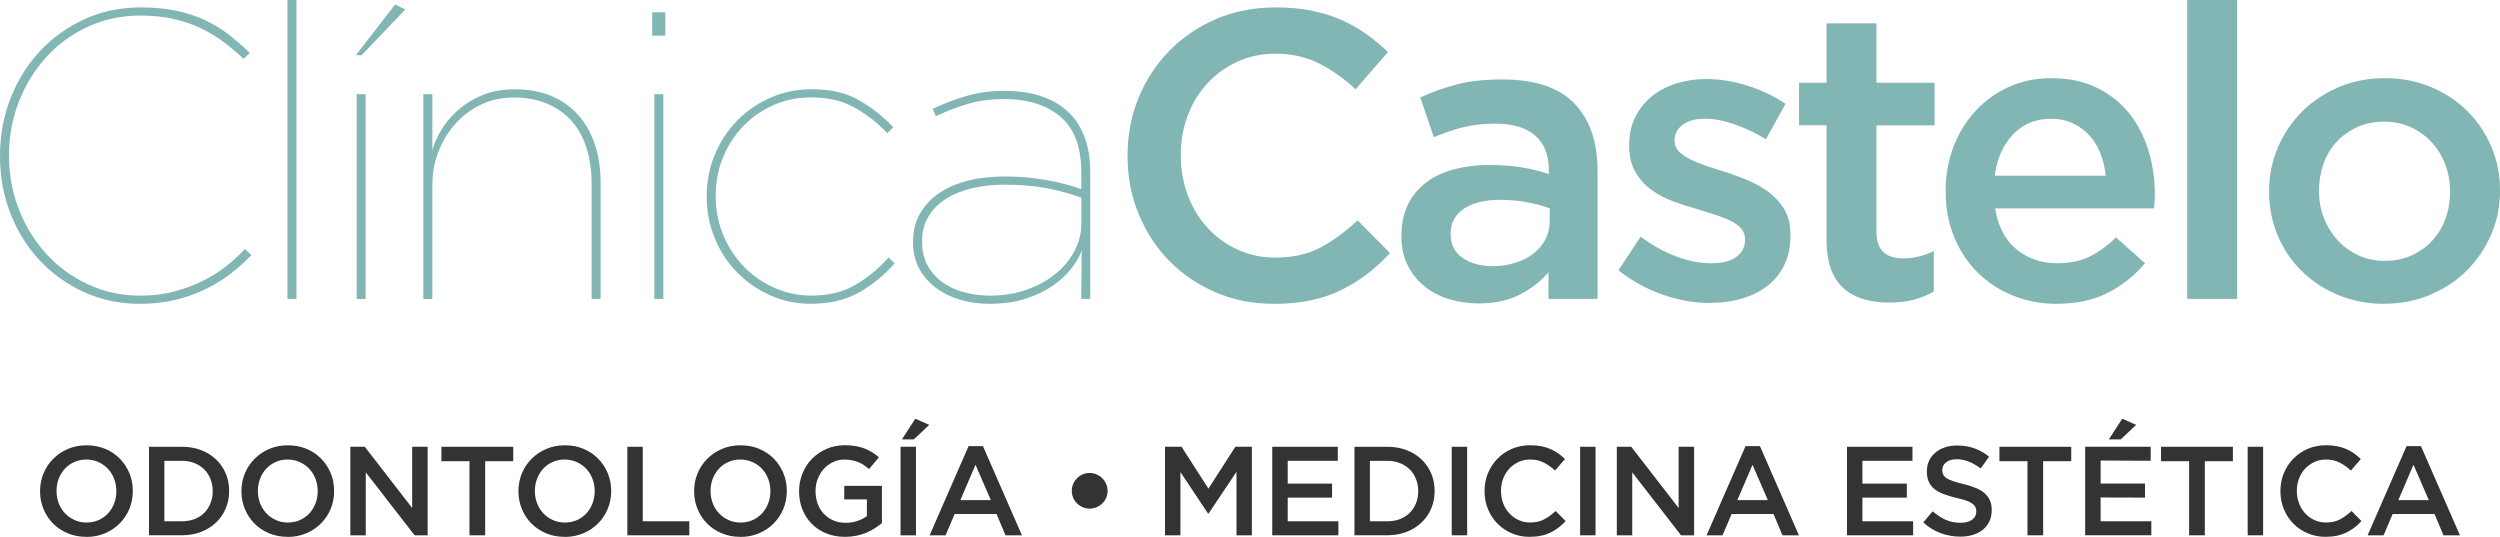
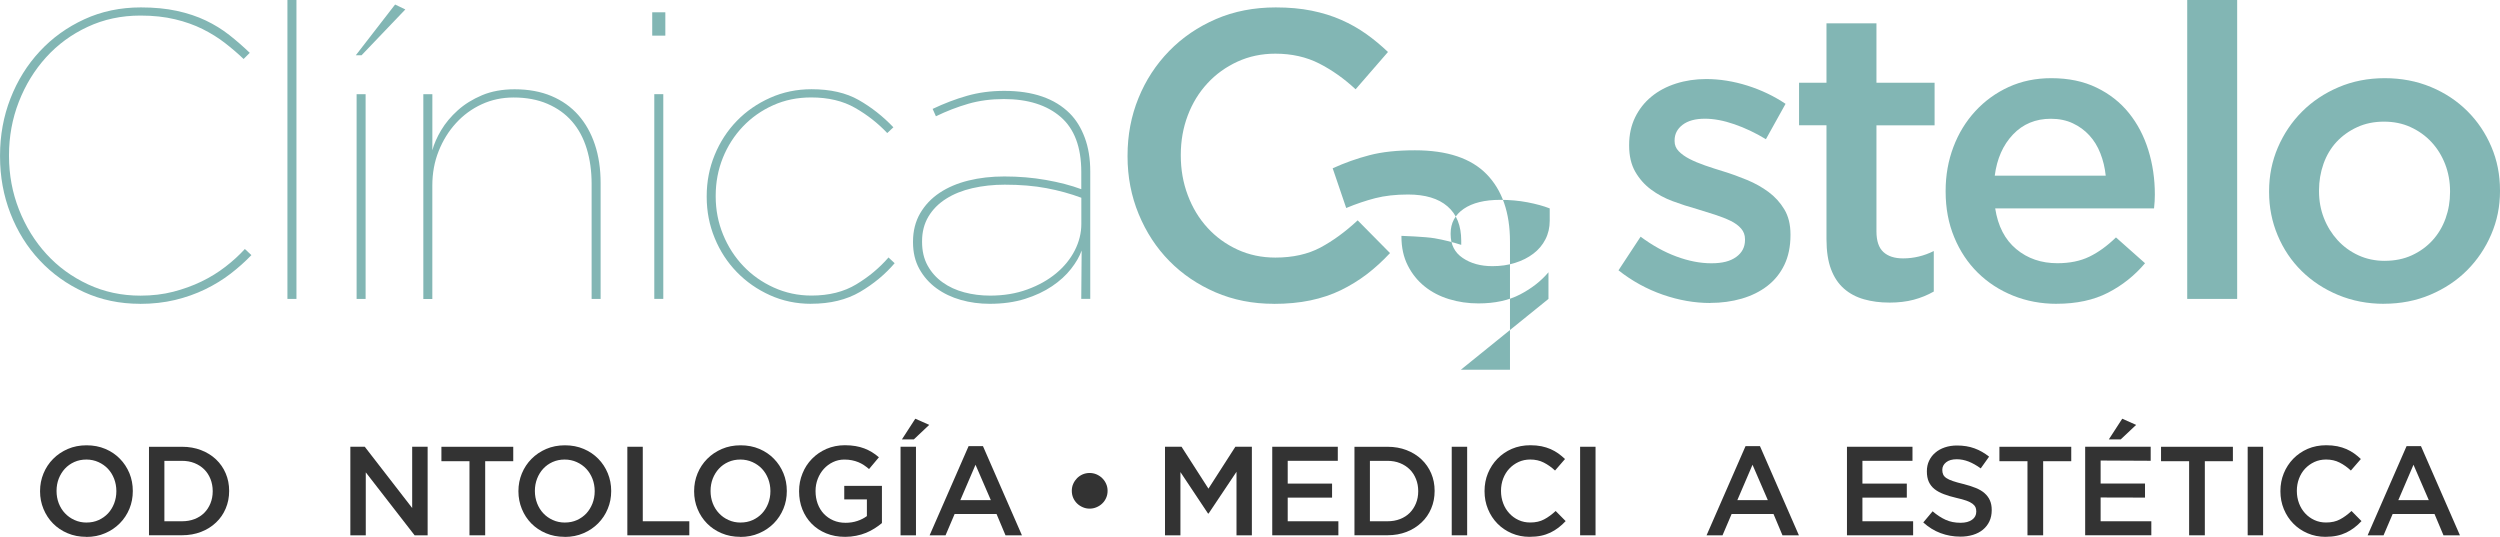
<svg xmlns="http://www.w3.org/2000/svg" id="Capa_1" viewBox="0 0 894.4 192.06">
  <defs>
    <style>      .cls-1 {        fill: #333;      }      .cls-2 {        fill: #82b6b4;      }    </style>
  </defs>
  <path class="cls-2" d="M50.1,108.69c-7.23,0-13.9-1.39-20-4.17-6.1-2.78-11.4-6.57-15.89-11.36-4.49-4.78-7.98-10.37-10.47-16.77-2.49-6.4-3.73-13.2-3.73-20.44v-.28c0-7.24,1.24-14.04,3.73-20.44,2.49-6.4,5.98-12.01,10.47-16.84,4.49-4.84,9.81-8.67,15.97-11.5,6.15-2.83,12.89-4.24,20.21-4.24,4.78,0,9.08.41,12.89,1.24,3.81.83,7.26,1.97,10.33,3.44,3.07,1.46,5.88,3.2,8.42,5.19,2.54,2,4.98,4.14,7.32,6.38l-2.2,2.2c-2.05-1.95-4.27-3.86-6.66-5.71-2.39-1.86-5.05-3.51-7.99-4.98-2.93-1.46-6.22-2.64-9.88-3.51-3.66-.88-7.79-1.33-12.38-1.33-6.83,0-13.14,1.35-18.89,4.04-5.77,2.68-10.72,6.32-14.87,10.9-4.16,4.6-7.4,9.89-9.74,15.9-2.34,6-3.52,12.38-3.52,19.12v.28c0,6.74,1.19,13.14,3.58,19.2,2.39,6.06,5.67,11.35,9.82,15.89,4.15,4.54,9.11,8.16,14.87,10.84,5.76,2.69,12.01,4.03,18.75,4.03,4.2,0,8.11-.46,11.72-1.39,3.61-.93,6.98-2.15,10.11-3.66,3.13-1.51,5.98-3.28,8.57-5.28,2.59-2,4.91-4.11,6.96-6.36l2.34,2.19c-2.25,2.35-4.74,4.57-7.47,6.67-2.73,2.1-5.76,3.96-9.08,5.57-3.32,1.61-6.91,2.88-10.77,3.81-3.86.92-8.03,1.39-12.52,1.39" />
  <rect class="cls-2" x="102.83" width="3.23" height="106.94" />
  <path class="cls-2" d="M127.58,33.69h3.22v73.25h-3.22V33.69ZM141.35,1.62l3.66,1.76-15.67,16.4h-2.05l14.06-18.16Z" />
  <path class="cls-2" d="M151.46,33.69h3.22v20.08c.59-2.25,1.63-4.64,3.15-7.19,1.52-2.54,3.49-4.91,5.93-7.1,2.44-2.2,5.35-4,8.72-5.42,3.36-1.41,7.25-2.12,11.64-2.12,4.98,0,9.38.82,13.18,2.42,3.81,1.61,7.01,3.88,9.6,6.81,2.58,2.93,4.56,6.44,5.93,10.55,1.37,4.1,2.05,8.7,2.05,13.77v41.46h-3.22v-41.16c0-4.6-.59-8.8-1.76-12.61-1.17-3.81-2.92-7.05-5.26-9.74-2.34-2.69-5.26-4.78-8.77-6.29-3.51-1.51-7.55-2.27-12.13-2.27-4.09,0-7.89.81-11.39,2.42-3.51,1.61-6.58,3.86-9.21,6.74-2.63,2.88-4.7,6.21-6.21,10.03-1.52,3.81-2.26,7.92-2.26,12.31v40.58h-3.22V33.69Z" />
  <path class="cls-2" d="M234.08,33.69h3.22v73.24h-3.22V33.69ZM233.34,4.4h4.69v8.35h-4.69V4.4Z" />
  <path class="cls-2" d="M290.18,108.69c-5.28,0-10.18-1.03-14.72-3.08-4.55-2.06-8.5-4.81-11.86-8.28-3.37-3.47-6.01-7.51-7.91-12.16-1.91-4.63-2.86-9.55-2.86-14.72v-.3c0-5.17.95-10.09,2.86-14.73,1.9-4.63,4.54-8.68,7.91-12.16,3.36-3.47,7.35-6.22,11.94-8.27,4.59-2.05,9.52-3.07,14.79-3.07,6.74,0,12.38,1.29,16.92,3.88,4.54,2.6,8.66,5.84,12.37,9.74l-2.2,2.06c-3.32-3.51-7.15-6.52-11.5-9.01-4.35-2.49-9.6-3.73-15.74-3.73-4.89,0-9.4.92-13.55,2.78-4.16,1.86-7.77,4.4-10.84,7.62-3.07,3.22-5.47,6.96-7.18,11.2-1.71,4.26-2.56,8.77-2.56,13.55v.29c0,4.79.88,9.33,2.64,13.62,1.76,4.3,4.18,8.06,7.25,11.27,3.07,3.23,6.71,5.79,10.91,7.69,4.2,1.9,8.69,2.86,13.48,2.86,6.25,0,11.6-1.34,16.04-4.03,4.44-2.68,8.28-5.88,11.5-9.6l2.2,2.05c-3.42,4.01-7.54,7.42-12.37,10.26-4.84,2.83-10.67,4.25-17.5,4.25" />
  <path class="cls-2" d="M354.19,105.76c4.88,0,9.32-.73,13.33-2.2,4.01-1.46,7.45-3.38,10.33-5.78,2.88-2.39,5.1-5.13,6.67-8.2,1.56-3.08,2.34-6.23,2.34-9.45v-9.38c-3.91-1.46-8.06-2.6-12.46-3.43-4.39-.83-9.37-1.25-14.93-1.25-4.11,0-7.96.42-11.58,1.25-3.61.83-6.76,2.1-9.44,3.81-2.69,1.7-4.79,3.83-6.3,6.36-1.51,2.55-2.27,5.48-2.27,8.8v.28c0,3.23.66,6.04,1.98,8.43,1.32,2.4,3.1,4.39,5.35,6,2.24,1.62,4.84,2.81,7.77,3.59,2.93.78,6.01,1.17,9.23,1.17M354.1,108.69c-3.62,0-7.08-.46-10.35-1.39-3.28-.93-6.19-2.32-8.74-4.18-2.54-1.86-4.57-4.15-6.09-6.89-1.52-2.73-2.28-5.9-2.28-9.53v-.28c0-3.81.86-7.18,2.56-10.12,1.71-2.92,4.02-5.37,6.96-7.32,2.92-1.95,6.37-3.42,10.32-4.39,3.95-.98,8.22-1.46,12.82-1.46,5.18,0,10.13.41,14.87,1.25,4.73.83,8.95,1.92,12.67,3.3v-6.16c0-8.88-2.47-15.45-7.4-19.7-4.94-4.25-11.7-6.38-20.29-6.38-4.59,0-8.84.56-12.74,1.69-3.91,1.13-7.77,2.62-11.58,4.47l-1.17-2.64c4.1-1.95,8.2-3.52,12.3-4.68,4.1-1.18,8.55-1.77,13.33-1.77,10.25,0,18.06,2.7,23.44,8.07,2.24,2.25,4.03,5.12,5.34,8.64,1.32,3.51,1.98,7.57,1.98,12.16v45.55h-3.22l.14-17.29c-.79,2.15-2.05,4.35-3.82,6.59-1.76,2.25-4.01,4.3-6.75,6.15-2.74,1.86-5.98,3.38-9.69,4.55-3.72,1.17-7.93,1.76-12.63,1.76" />
  <path class="cls-2" d="M455.69,108.69c-7.52,0-14.45-1.37-20.8-4.1-6.35-2.74-11.86-6.46-16.53-11.2-4.66-4.74-8.32-10.33-10.98-16.79-2.66-6.44-3.99-13.33-3.99-20.65v-.28c0-7.33,1.3-14.19,3.91-20.58,2.6-6.4,6.27-12.01,10.99-16.85,4.71-4.84,10.29-8.63,16.74-11.42,6.44-2.78,13.57-4.17,21.39-4.17,4.69,0,8.95.38,12.81,1.16,3.86.78,7.4,1.88,10.62,3.3,3.22,1.42,6.2,3.1,8.94,5.05,2.73,1.95,5.33,4.1,7.77,6.44l-11.58,13.34c-4.1-3.81-8.45-6.89-13.04-9.23-4.59-2.33-9.82-3.51-15.67-3.51-4.89,0-9.4.95-13.55,2.85-4.15,1.91-7.74,4.49-10.76,7.77-3.03,3.27-5.37,7.1-7.03,11.49-1.66,4.39-2.49,9.08-2.49,14.06v.3c0,4.98.82,9.69,2.49,14.14,1.66,4.44,4,8.33,7.03,11.64,3.02,3.32,6.62,5.93,10.76,7.84,4.15,1.91,8.67,2.86,13.55,2.86,6.25,0,11.62-1.2,16.11-3.58,4.49-2.4,8.94-5.65,13.34-9.74l11.57,11.71c-2.64,2.83-5.4,5.35-8.27,7.55-2.88,2.19-5.99,4.1-9.3,5.72-3.32,1.61-6.96,2.83-10.92,3.66-3.95.83-8.32,1.24-13.11,1.24" />
-   <path class="cls-2" d="M554.43,74.56c-2.25-.88-4.91-1.6-7.98-2.19-3.08-.59-6.33-.87-9.74-.87-5.56,0-9.91,1.07-13.04,3.21-3.13,2.15-4.69,5.08-4.69,8.8v.29c0,3.72,1.44,6.55,4.32,8.49,2.88,1.96,6.42,2.93,10.62,2.93,2.93,0,5.64-.38,8.13-1.18,2.49-.78,4.66-1.87,6.52-3.29,1.86-1.41,3.3-3.12,4.32-5.13,1.03-2,1.54-4.22,1.54-6.66v-4.4ZM553.98,106.94v-9.53c-2.64,3.13-6.01,5.77-10.11,7.91-4.1,2.15-9.08,3.23-14.94,3.23-3.71,0-7.23-.51-10.55-1.54-3.32-1.02-6.23-2.54-8.71-4.54-2.49-2-4.5-4.49-6.01-7.47-1.52-2.98-2.28-6.43-2.28-10.32v-.3c0-4.29.79-8.03,2.34-11.21,1.57-3.17,3.74-5.8,6.52-7.91,2.78-2.1,6.1-3.66,9.96-4.69,3.86-1.02,8.03-1.54,12.52-1.54s8.66.29,11.94.88c3.27.58,6.42,1.37,9.45,2.34v-1.47c0-5.37-1.63-9.47-4.91-12.3-3.27-2.83-7.98-4.24-14.13-4.24-4.39,0-8.3.44-11.72,1.31-3.42.89-6.88,2.05-10.39,3.52l-4.84-14.21c4.3-1.96,8.69-3.52,13.18-4.69,4.49-1.18,9.91-1.75,16.26-1.75,11.52,0,20.07,2.85,25.64,8.56,5.56,5.72,8.35,13.75,8.35,24.1v45.85h-17.58Z" />
+   <path class="cls-2" d="M554.43,74.56c-2.25-.88-4.91-1.6-7.98-2.19-3.08-.59-6.33-.87-9.74-.87-5.56,0-9.91,1.07-13.04,3.21-3.13,2.15-4.69,5.08-4.69,8.8v.29c0,3.72,1.44,6.55,4.32,8.49,2.88,1.96,6.42,2.93,10.62,2.93,2.93,0,5.64-.38,8.13-1.18,2.49-.78,4.66-1.87,6.52-3.29,1.86-1.41,3.3-3.12,4.32-5.13,1.03-2,1.54-4.22,1.54-6.66v-4.4ZM553.98,106.94v-9.53c-2.64,3.13-6.01,5.77-10.11,7.91-4.1,2.15-9.08,3.23-14.94,3.23-3.71,0-7.23-.51-10.55-1.54-3.32-1.02-6.23-2.54-8.71-4.54-2.49-2-4.5-4.49-6.01-7.47-1.52-2.98-2.28-6.43-2.28-10.32v-.3s8.66.29,11.94.88c3.27.58,6.42,1.37,9.45,2.34v-1.47c0-5.37-1.63-9.47-4.91-12.3-3.27-2.83-7.98-4.24-14.13-4.24-4.39,0-8.3.44-11.72,1.31-3.42.89-6.88,2.05-10.39,3.52l-4.84-14.21c4.3-1.96,8.69-3.52,13.18-4.69,4.49-1.18,9.91-1.75,16.26-1.75,11.52,0,20.07,2.85,25.64,8.56,5.56,5.72,8.35,13.75,8.35,24.1v45.85h-17.58Z" />
  <path class="cls-2" d="M611.84,108.4c-5.57,0-11.21-.98-16.92-2.96-5.71-1.98-11.01-4.88-15.89-8.73l7.91-12.03c4.2,3.11,8.47,5.49,12.82,7.09,4.35,1.62,8.52,2.42,12.52,2.42s6.76-.75,8.86-2.26c2.1-1.51,3.15-3.53,3.15-6.07v-.3c0-1.46-.46-2.72-1.39-3.79-.92-1.07-2.19-2-3.8-2.78-1.61-.78-3.47-1.51-5.57-2.19-2.1-.68-4.27-1.36-6.52-2.04-2.84-.78-5.69-1.71-8.57-2.78-2.88-1.07-5.47-2.46-7.76-4.17-2.31-1.71-4.18-3.82-5.64-6.35-1.46-2.54-2.2-5.66-2.2-9.36v-.29c0-3.6.71-6.87,2.12-9.79,1.42-2.92,3.37-5.41,5.86-7.45,2.49-2.05,5.42-3.6,8.79-4.68,3.37-1.07,6.96-1.61,10.77-1.61,4.88,0,9.81.79,14.8,2.36,4.98,1.58,9.51,3.75,13.62,6.51l-7.03,12.65c-3.71-2.25-7.47-4.03-11.28-5.35-3.81-1.32-7.33-1.98-10.55-1.98-3.42,0-6.08.73-7.99,2.19-1.9,1.46-2.85,3.31-2.85,5.55v.29c0,1.37.48,2.57,1.46,3.58.97,1.02,2.27,1.95,3.88,2.78,1.62.83,3.46,1.61,5.57,2.34,2.1.73,4.27,1.43,6.52,2.11,2.83.87,5.67,1.9,8.5,3.07,2.83,1.17,5.39,2.61,7.69,4.31,2.3,1.71,4.18,3.78,5.64,6.22,1.46,2.43,2.2,5.41,2.2,8.91v.29c0,4.09-.74,7.65-2.2,10.67-1.46,3.02-3.49,5.52-6.08,7.52-2.59,2-5.64,3.51-9.16,4.54-3.51,1.02-7.28,1.53-11.28,1.53" />
  <path class="cls-2" d="M675.85,108.25c-3.22,0-6.21-.39-8.97-1.17-2.76-.78-5.15-2.04-7.16-3.8-2.02-1.77-3.57-4.08-4.65-6.96-1.09-2.89-1.63-6.48-1.63-10.77v-40.73h-9.81v-15.23h9.81V8.35h17.88v21.25h20.8v15.23h-20.8v37.95c0,3.41.83,5.88,2.49,7.39,1.66,1.52,4,2.27,7.03,2.27,3.81,0,7.47-.88,10.99-2.63v14.49c-2.25,1.28-4.64,2.25-7.18,2.93-2.54.68-5.47,1.03-8.79,1.03" />
  <path class="cls-2" d="M753.34,62.84c-.29-2.83-.93-5.5-1.91-7.98-.97-2.48-2.29-4.64-3.95-6.44-1.66-1.81-3.64-3.25-5.93-4.32-2.3-1.08-4.91-1.61-7.84-1.61-5.47,0-9.98,1.87-13.55,5.63-3.57,3.76-5.74,8.68-6.52,14.73h39.69ZM735.77,108.69c-5.56,0-10.77-.98-15.6-2.93-4.83-1.95-9.03-4.69-12.6-8.2-3.57-3.52-6.38-7.74-8.42-12.67-2.05-4.93-3.08-10.38-3.08-16.33v-.3c0-5.56.93-10.78,2.78-15.67,1.85-4.89,4.47-9.16,7.84-12.82,3.37-3.66,7.35-6.54,11.94-8.65,4.59-2.09,9.66-3.15,15.23-3.15,6.16,0,11.55,1.12,16.19,3.37,4.64,2.24,8.5,5.27,11.57,9.08,3.08,3.81,5.39,8.23,6.96,13.26,1.56,5.03,2.34,10.33,2.34,15.9,0,.78-.02,1.59-.07,2.41-.05.83-.13,1.68-.22,2.56h-56.83c.98,6.35,3.49,11.21,7.54,14.57,4.05,3.38,8.95,5.05,14.72,5.05,4.4,0,8.21-.78,11.43-2.34,3.22-1.56,6.39-3.85,9.52-6.89l10.4,9.23c-3.71,4.4-8.13,7.92-13.25,10.55-5.12,2.64-11.26,3.96-18.38,3.96" />
  <rect class="cls-2" x="782.5" width="17.87" height="106.94" />
  <path class="cls-2" d="M853.17,93.31c3.6,0,6.84-.66,9.71-1.98,2.87-1.32,5.33-3.1,7.38-5.35,2.04-2.24,3.6-4.86,4.67-7.83,1.07-2.98,1.6-6.13,1.6-9.44v-.3c0-3.42-.58-6.64-1.75-9.67-1.17-3.02-2.8-5.65-4.89-7.9-2.1-2.26-4.58-4.03-7.45-5.35-2.87-1.33-6.06-1.97-9.57-1.97s-6.69.65-9.56,1.97c-2.88,1.32-5.33,3.08-7.38,5.27-2.04,2.2-3.6,4.82-4.67,7.83-1.07,3.03-1.61,6.21-1.61,9.53v.29c0,3.42.58,6.61,1.75,9.6,1.16,2.98,2.8,5.61,4.89,7.91,2.09,2.29,4.58,4.1,7.45,5.42,2.87,1.32,6.01,1.98,9.42,1.98M852.87,108.69c-5.87,0-11.32-1.06-16.36-3.15-5.04-2.1-9.39-4.96-13.06-8.57-3.67-3.61-6.53-7.86-8.58-12.74-2.06-4.89-3.08-10.06-3.08-15.52v-.3c0-5.56,1.05-10.78,3.15-15.67,2.11-4.89,4.99-9.16,8.65-12.82,3.67-3.67,8.02-6.57,13.06-8.72,5.04-2.15,10.55-3.23,16.51-3.23s11.47,1.06,16.51,3.15c5.04,2.1,9.39,4.98,13.06,8.64,3.67,3.66,6.53,7.92,8.58,12.75,2.06,4.82,3.09,10.03,3.09,15.59v.29c0,5.47-1.05,10.65-3.16,15.53-2.1,4.88-4.99,9.15-8.66,12.82-3.67,3.66-8.05,6.56-13.13,8.71-5.09,2.15-10.62,3.22-16.59,3.22" />
  <path class="cls-1" d="M30.97,186.94c1.57,0,3.01-.29,4.31-.88,1.31-.59,2.43-1.39,3.37-2.39.94-1.01,1.66-2.2,2.19-3.56.52-1.36.79-2.81.79-4.34v-.1c0-1.54-.27-2.99-.79-4.36-.53-1.37-1.27-2.57-2.21-3.58-.95-1.01-2.09-1.81-3.41-2.41-1.32-.6-2.77-.91-4.33-.91s-3,.29-4.32.88c-1.3.59-2.43,1.39-3.36,2.4-.93,1.01-1.66,2.2-2.2,3.56-.52,1.36-.78,2.8-.78,4.35v.08c0,1.55.26,3,.78,4.37.54,1.37,1.27,2.57,2.23,3.57.95,1.02,2.08,1.83,3.41,2.42,1.32.61,2.77.91,4.33.91M30.88,192.06c-2.45,0-4.68-.43-6.7-1.29-2.03-.85-3.77-2.03-5.22-3.5-1.45-1.47-2.58-3.2-3.4-5.18-.82-1.98-1.23-4.08-1.23-6.3v-.1c0-2.23.41-4.32,1.23-6.31.81-1.97,1.96-3.71,3.44-5.2,1.48-1.5,3.23-2.68,5.26-3.56,2.02-.87,4.26-1.31,6.71-1.31s4.68.43,6.71,1.29c2.03.86,3.76,2.03,5.21,3.52,1.45,1.47,2.58,3.2,3.41,5.17.81,1.99,1.21,4.09,1.21,6.33v.08c0,2.24-.4,4.34-1.21,6.32-.82,1.98-1.96,3.71-3.45,5.21-1.48,1.49-3.23,2.68-5.26,3.54-2.02.88-4.25,1.32-6.7,1.32" />
  <path class="cls-1" d="M65.07,186.49c1.67,0,3.18-.26,4.54-.79,1.36-.53,2.51-1.27,3.47-2.23.96-.96,1.68-2.09,2.22-3.41.52-1.32.8-2.74.8-4.28v-.1c0-1.54-.28-2.97-.8-4.31-.54-1.33-1.27-2.48-2.22-3.42-.96-.95-2.11-1.71-3.47-2.26-1.36-.55-2.87-.82-4.54-.82h-6.26v21.63h6.26ZM53.3,159.84h11.83c2.47,0,4.75.4,6.81,1.2,2.08.81,3.86,1.9,5.35,3.32,1.5,1.42,2.65,3.09,3.46,5,.82,1.92,1.23,3.99,1.23,6.23v.07c0,2.25-.41,4.32-1.23,6.25-.81,1.93-1.96,3.61-3.46,5.02-1.49,1.42-3.27,2.54-5.35,3.35-2.06.8-4.34,1.21-6.81,1.21h-11.83v-31.67Z" />
-   <path class="cls-1" d="M103,186.94c1.57,0,3.01-.29,4.31-.88,1.31-.59,2.43-1.39,3.38-2.39.92-1.01,1.65-2.2,2.18-3.56.52-1.36.79-2.81.79-4.34v-.1c0-1.54-.27-2.99-.79-4.36-.53-1.37-1.27-2.57-2.22-3.58-.95-1.01-2.08-1.81-3.41-2.41-1.32-.6-2.77-.91-4.33-.91s-3,.29-4.31.88c-1.3.59-2.43,1.39-3.36,2.4-.94,1.01-1.67,2.2-2.19,3.56-.53,1.36-.79,2.8-.79,4.35v.08c0,1.55.26,3,.79,4.37.53,1.37,1.26,2.57,2.22,3.57.94,1.02,2.09,1.83,3.4,2.42,1.32.61,2.77.91,4.34.91M102.92,192.06c-2.45,0-4.68-.43-6.71-1.29-2.03-.85-3.75-2.03-5.21-3.5-1.45-1.47-2.58-3.2-3.4-5.18-.82-1.98-1.23-4.08-1.23-6.3v-.1c0-2.23.41-4.32,1.23-6.31.81-1.97,1.96-3.71,3.44-5.2,1.48-1.5,3.23-2.68,5.26-3.56,2.02-.87,4.26-1.31,6.7-1.31s4.69.43,6.71,1.29c2.03.86,3.76,2.03,5.21,3.52,1.45,1.47,2.58,3.2,3.4,5.17.81,1.99,1.21,4.09,1.21,6.33v.08c0,2.24-.4,4.34-1.21,6.32-.82,1.98-1.97,3.71-3.45,5.21-1.48,1.49-3.23,2.68-5.26,3.54-2.02.88-4.25,1.32-6.7,1.32" />
  <polygon class="cls-1" points="125.34 159.83 130.5 159.83 147.46 181.74 147.46 159.83 152.99 159.83 152.99 191.51 148.33 191.51 130.86 168.99 130.86 191.51 125.34 191.51 125.34 159.83" />
  <polygon class="cls-1" points="167.96 165 157.92 165 157.92 159.84 183.62 159.84 183.62 165 173.58 165 173.58 191.51 167.96 191.51 167.96 165" />
  <path class="cls-1" d="M202.1,186.94c1.57,0,3.01-.29,4.32-.88,1.3-.59,2.42-1.39,3.36-2.39.93-1.01,1.65-2.2,2.19-3.56.52-1.36.79-2.81.79-4.34v-.1c0-1.54-.27-2.99-.79-4.36-.54-1.37-1.27-2.57-2.22-3.58-.95-1.01-2.08-1.81-3.41-2.41-1.32-.6-2.77-.91-4.33-.91s-3,.29-4.31.88c-1.31.59-2.43,1.39-3.36,2.4-.93,1.01-1.66,2.2-2.19,3.56-.52,1.36-.79,2.8-.79,4.35v.08c0,1.55.27,3,.79,4.37.53,1.37,1.27,2.57,2.21,3.57.95,1.02,2.08,1.83,3.41,2.42,1.32.61,2.77.91,4.33.91M202.01,192.06c-2.45,0-4.69-.43-6.7-1.29-2.03-.85-3.76-2.03-5.22-3.5-1.45-1.47-2.58-3.2-3.39-5.18-.81-1.98-1.23-4.08-1.23-6.3v-.1c0-2.23.41-4.32,1.23-6.31.82-1.97,1.96-3.71,3.44-5.2,1.49-1.5,3.23-2.68,5.26-3.56,2.03-.87,4.26-1.31,6.71-1.31s4.69.43,6.7,1.29c2.03.86,3.76,2.03,5.22,3.52,1.45,1.47,2.58,3.2,3.4,5.17.82,1.99,1.23,4.09,1.23,6.33v.08c0,2.24-.4,4.34-1.23,6.32-.81,1.98-1.96,3.71-3.44,5.21-1.48,1.49-3.23,2.68-5.26,3.54-2.03.88-4.26,1.32-6.7,1.32" />
  <polygon class="cls-1" points="224.44 159.83 229.96 159.83 229.96 186.49 246.61 186.49 246.61 191.51 224.44 191.51 224.44 159.83" />
  <path class="cls-1" d="M264.96,186.94c1.56,0,3.01-.29,4.31-.88,1.31-.59,2.43-1.39,3.36-2.39.94-1.01,1.67-2.2,2.2-3.56.52-1.36.79-2.81.79-4.34v-.1c0-1.54-.27-2.99-.79-4.36-.53-1.37-1.27-2.57-2.21-3.58-.95-1.01-2.09-1.81-3.42-2.41-1.32-.6-2.78-.91-4.34-.91s-3,.29-4.31.88c-1.31.59-2.44,1.39-3.36,2.4-.93,1.01-1.67,2.2-2.2,3.56-.52,1.36-.78,2.8-.78,4.35v.08c0,1.55.26,3,.78,4.37.53,1.37,1.27,2.57,2.23,3.57.94,1.02,2.07,1.83,3.4,2.42,1.32.61,2.76.91,4.33.91M264.86,192.06c-2.45,0-4.68-.43-6.7-1.29-2.03-.85-3.77-2.03-5.21-3.5-1.45-1.47-2.59-3.2-3.4-5.18-.82-1.98-1.22-4.08-1.22-6.3v-.1c0-2.23.4-4.32,1.22-6.31.81-1.97,1.97-3.71,3.44-5.2,1.48-1.5,3.23-2.68,5.26-3.56,2.02-.87,4.26-1.31,6.71-1.31s4.69.43,6.7,1.29c2.03.86,3.76,2.03,5.21,3.52,1.45,1.47,2.58,3.2,3.4,5.17.82,1.99,1.22,4.09,1.22,6.33v.08c0,2.24-.4,4.34-1.22,6.32-.82,1.98-1.96,3.71-3.44,5.21-1.48,1.49-3.23,2.68-5.26,3.54-2.02.88-4.26,1.32-6.71,1.32" />
  <path class="cls-1" d="M302.31,192.06c-2.47,0-4.73-.42-6.74-1.25-2.02-.83-3.75-1.97-5.18-3.43-1.44-1.46-2.55-3.19-3.34-5.16-.78-1.98-1.17-4.13-1.17-6.45v-.1c0-2.2.4-4.29,1.22-6.29.79-1.99,1.93-3.73,3.39-5.23,1.45-1.49,3.19-2.68,5.19-3.56,2.02-.86,4.21-1.31,6.59-1.31,1.39,0,2.65.11,3.78.3,1.14.2,2.18.47,3.15.84.96.37,1.87.81,2.73,1.33.86.53,1.7,1.14,2.51,1.84l-3.53,4.21c-.6-.51-1.22-.98-1.85-1.41-.64-.42-1.3-.76-1.99-1.05-.7-.29-1.46-.51-2.29-.68-.82-.17-1.74-.25-2.73-.25-1.45,0-2.8.31-4.05.91-1.26.6-2.34,1.41-3.26,2.42-.92,1.01-1.64,2.2-2.17,3.55-.53,1.37-.8,2.8-.8,4.32v.09c0,1.64.26,3.14.77,4.53.52,1.39,1.25,2.58,2.19,3.58.95.99,2.07,1.79,3.39,2.36,1.31.57,2.77.86,4.4.86,1.5,0,2.9-.22,4.21-.66,1.31-.43,2.45-1.03,3.41-1.74v-5.96h-8.1v-4.85h13.48v13.31c-.78.66-1.65,1.29-2.6,1.89-.95.61-1.97,1.14-3.08,1.6-1.1.44-2.28.81-3.55,1.05-1.27.26-2.6.39-3.99.39" />
  <path class="cls-1" d="M327.46,149.8l4.98,2.2-5.51,5.2h-4.26l4.79-7.41ZM322.18,159.83h5.52v31.68h-5.52v-31.68Z" />
  <path class="cls-1" d="M354.48,178.93l-5.48-12.66-5.43,12.66h10.91ZM346.52,159.62h5.15l13.94,31.9h-5.88l-3.21-7.64h-14.99l-3.25,7.64h-5.7l13.94-31.9Z" />
  <path class="cls-1" d="M389.82,181.97c-.87,0-1.69-.17-2.46-.51-.77-.33-1.45-.78-2.04-1.35-.58-.57-1.05-1.25-1.38-2.02-.33-.77-.49-1.6-.49-2.47v-.08c0-.88.17-1.7.52-2.47.35-.77.81-1.44,1.37-2.01.58-.57,1.24-1.02,2.01-1.36.78-.32,1.59-.49,2.46-.49s1.7.17,2.47.49c.77.34,1.46.79,2.04,1.36.59.57,1.06,1.24,1.4,2.01.35.77.53,1.59.53,2.47v.08c0,.87-.16,1.7-.5,2.47-.33.76-.79,1.45-1.39,2.02-.58.57-1.26,1.02-2.05,1.35-.78.34-1.61.51-2.49.51" />
  <polygon class="cls-1" points="416.79 159.83 422.71 159.83 432.33 174.82 441.96 159.83 447.87 159.83 447.87 191.51 442.37 191.51 442.37 168.79 432.38 183.73 432.19 183.73 422.31 168.89 422.31 191.51 416.79 191.51 416.79 159.83" />
  <polygon class="cls-1" points="455.16 159.83 478.61 159.83 478.61 164.86 460.69 164.86 460.69 173.01 476.56 173.01 476.56 178.03 460.69 178.03 460.69 186.49 478.82 186.49 478.82 191.51 455.16 191.51 455.16 159.83" />
  <path class="cls-1" d="M496.35,186.49c1.67,0,3.18-.26,4.53-.79,1.37-.53,2.52-1.27,3.48-2.23.94-.96,1.69-2.09,2.22-3.41.54-1.32.8-2.74.8-4.28v-.1c0-1.54-.26-2.97-.8-4.31-.53-1.33-1.27-2.48-2.22-3.42-.96-.95-2.11-1.71-3.48-2.26-1.36-.55-2.87-.82-4.53-.82h-6.25v21.63h6.25ZM484.57,159.84h11.83c2.48,0,4.75.4,6.82,1.2,2.07.81,3.85,1.9,5.34,3.32,1.5,1.42,2.65,3.09,3.47,5,.82,1.92,1.22,3.99,1.22,6.23v.07c0,2.25-.4,4.32-1.22,6.25-.81,1.93-1.96,3.61-3.47,5.02-1.49,1.42-3.27,2.54-5.34,3.35-2.07.8-4.34,1.21-6.82,1.21h-11.83v-31.67Z" />
  <rect class="cls-1" x="519.37" y="159.83" width="5.52" height="31.68" />
  <path class="cls-1" d="M547.25,192.06c-2.32,0-4.46-.43-6.42-1.27-1.96-.84-3.66-1.99-5.1-3.46-1.44-1.46-2.57-3.19-3.39-5.18-.82-1.99-1.23-4.11-1.23-6.38v-.1c0-2.26.4-4.38,1.21-6.35.81-1.96,1.94-3.7,3.4-5.2,1.45-1.49,3.18-2.68,5.16-3.54,1.99-.85,4.2-1.29,6.62-1.29,1.45,0,2.77.13,3.96.36,1.19.25,2.28.59,3.28,1.02.99.44,1.91.96,2.76,1.56.84.61,1.64,1.27,2.4,1.99l-3.57,4.12c-1.27-1.19-2.61-2.13-4.03-2.85-1.42-.73-3.03-1.09-4.85-1.09-1.51,0-2.9.29-4.18.88-1.28.6-2.39,1.4-3.32,2.4-.94,1-1.66,2.2-2.18,3.55-.51,1.36-.77,2.81-.77,4.35v.08c0,1.55.26,3,.77,4.37.51,1.38,1.23,2.57,2.18,3.59.93,1.03,2.04,1.84,3.32,2.43,1.28.6,2.68.88,4.18.88,1.94,0,3.59-.37,4.98-1.12,1.39-.73,2.76-1.74,4.12-3l3.58,3.62c-.82.88-1.67,1.65-2.56,2.33-.89.69-1.85,1.27-2.87,1.77-1.03.49-2.15.88-3.37,1.13-1.22.26-2.58.39-4.05.39" />
  <rect class="cls-1" x="565.3" y="159.83" width="5.52" height="31.68" />
-   <polygon class="cls-1" points="578.43 159.83 583.59 159.83 600.55 181.74 600.55 159.83 606.08 159.83 606.08 191.51 601.41 191.51 583.95 168.99 583.95 191.51 578.43 191.51 578.43 159.83" />
  <path class="cls-1" d="M632.46,178.93l-5.48-12.66-5.43,12.66h10.92ZM624.49,159.62h5.16l13.93,31.9h-5.88l-3.21-7.64h-14.98l-3.26,7.64h-5.71l13.94-31.9Z" />
  <polygon class="cls-1" points="660.77 159.83 684.21 159.83 684.21 164.86 666.3 164.86 666.3 173.01 682.18 173.01 682.18 178.03 666.3 178.03 666.3 186.49 684.44 186.49 684.44 191.51 660.77 191.51 660.77 159.83" />
  <path class="cls-1" d="M701.28,191.98c-2.45,0-4.79-.42-7.02-1.25-2.23-.83-4.29-2.1-6.19-3.82l3.34-3.99c1.55,1.33,3.1,2.34,4.67,3.05,1.56.71,3.35,1.06,5.34,1.06,1.72,0,3.09-.36,4.1-1.08,1.01-.72,1.51-1.69,1.51-2.9v-.1c0-.56-.1-1.07-.29-1.51-.2-.43-.55-.85-1.08-1.24-.52-.4-1.25-.76-2.17-1.09-.92-.33-2.11-.66-3.59-.99-1.69-.39-3.2-.84-4.5-1.34-1.32-.5-2.42-1.1-3.31-1.81-.89-.7-1.57-1.58-2.04-2.6-.47-1.03-.69-2.27-.69-3.71v-.09c0-1.36.25-2.6.8-3.74.54-1.13,1.27-2.09,2.23-2.89.94-.82,2.07-1.44,3.4-1.89,1.32-.44,2.77-.67,4.34-.67,2.32,0,4.41.34,6.26,1.02,1.86.68,3.6,1.67,5.23,2.97l-2.99,4.2c-1.45-1.06-2.88-1.86-4.29-2.43-1.42-.55-2.85-.84-4.29-.84-1.64,0-2.91.37-3.81,1.09-.9.73-1.36,1.62-1.36,2.68v.1c0,.59.1,1.14.32,1.6.21.47.59.89,1.15,1.27.56.38,1.33.73,2.3,1.06.99.34,2.23.69,3.74,1.05,1.66.41,3.13.89,4.41,1.4,1.28.51,2.35,1.13,3.19,1.88.84.74,1.49,1.6,1.92,2.58.43.97.65,2.12.65,3.42v.09c0,1.47-.27,2.8-.82,3.98-.55,1.18-1.33,2.17-2.32,2.99-.99.82-2.17,1.43-3.56,1.86-1.38.42-2.91.64-4.56.64" />
  <polygon class="cls-1" points="725.35 165 715.31 165 715.31 159.84 741.01 159.84 741.01 165 730.96 165 730.96 191.51 725.35 191.51 725.35 165" />
  <path class="cls-1" d="M759.25,149.8l4.97,2.21-5.52,5.2h-4.25l4.8-7.41ZM745.99,159.83h23.44v5.02l-17.91-.09v8.24h15.88v5.02l-15.88-.04v8.5h18.14v5.02h-23.67v-31.68Z" />
  <polygon class="cls-1" points="783.18 165 773.13 165 773.13 159.84 798.84 159.84 798.84 165 788.8 165 788.8 191.51 783.18 191.51 783.18 165" />
  <rect class="cls-1" x="804.13" y="159.83" width="5.52" height="31.68" />
  <path class="cls-1" d="M832,192.06c-2.32,0-4.46-.43-6.42-1.27-1.97-.84-3.67-1.99-5.11-3.46-1.44-1.46-2.58-3.19-3.4-5.18-.82-1.99-1.23-4.11-1.23-6.38v-.1c0-2.26.41-4.38,1.21-6.35.8-1.96,1.94-3.7,3.39-5.2,1.46-1.49,3.18-2.68,5.17-3.54,1.99-.85,4.19-1.29,6.61-1.29,1.45,0,2.77.13,3.96.36,1.2.25,2.29.59,3.28,1.02,1,.44,1.91.96,2.76,1.56.85.61,1.65,1.27,2.4,1.99l-3.57,4.12c-1.27-1.19-2.61-2.13-4.03-2.85-1.42-.73-3.03-1.09-4.84-1.09-1.51,0-2.9.29-4.19.88-1.28.6-2.39,1.4-3.33,2.4-.94,1-1.66,2.2-2.17,3.55-.51,1.36-.77,2.81-.77,4.35v.08c0,1.55.26,3,.77,4.37.51,1.38,1.24,2.57,2.17,3.59.94,1.03,2.05,1.84,3.33,2.43,1.29.6,2.68.88,4.19.88,1.93,0,3.59-.37,4.98-1.12,1.39-.73,2.76-1.74,4.12-3l3.57,3.62c-.81.88-1.67,1.65-2.56,2.33-.89.69-1.85,1.27-2.87,1.77-1.03.49-2.15.88-3.38,1.13-1.22.26-2.57.39-4.04.39" />
  <path class="cls-1" d="M868.93,178.93l-5.48-12.66-5.43,12.66h10.91ZM860.97,159.62h5.16l13.94,31.9h-5.89l-3.21-7.64h-14.97l-3.26,7.64h-5.7l13.93-31.9Z" />
</svg>